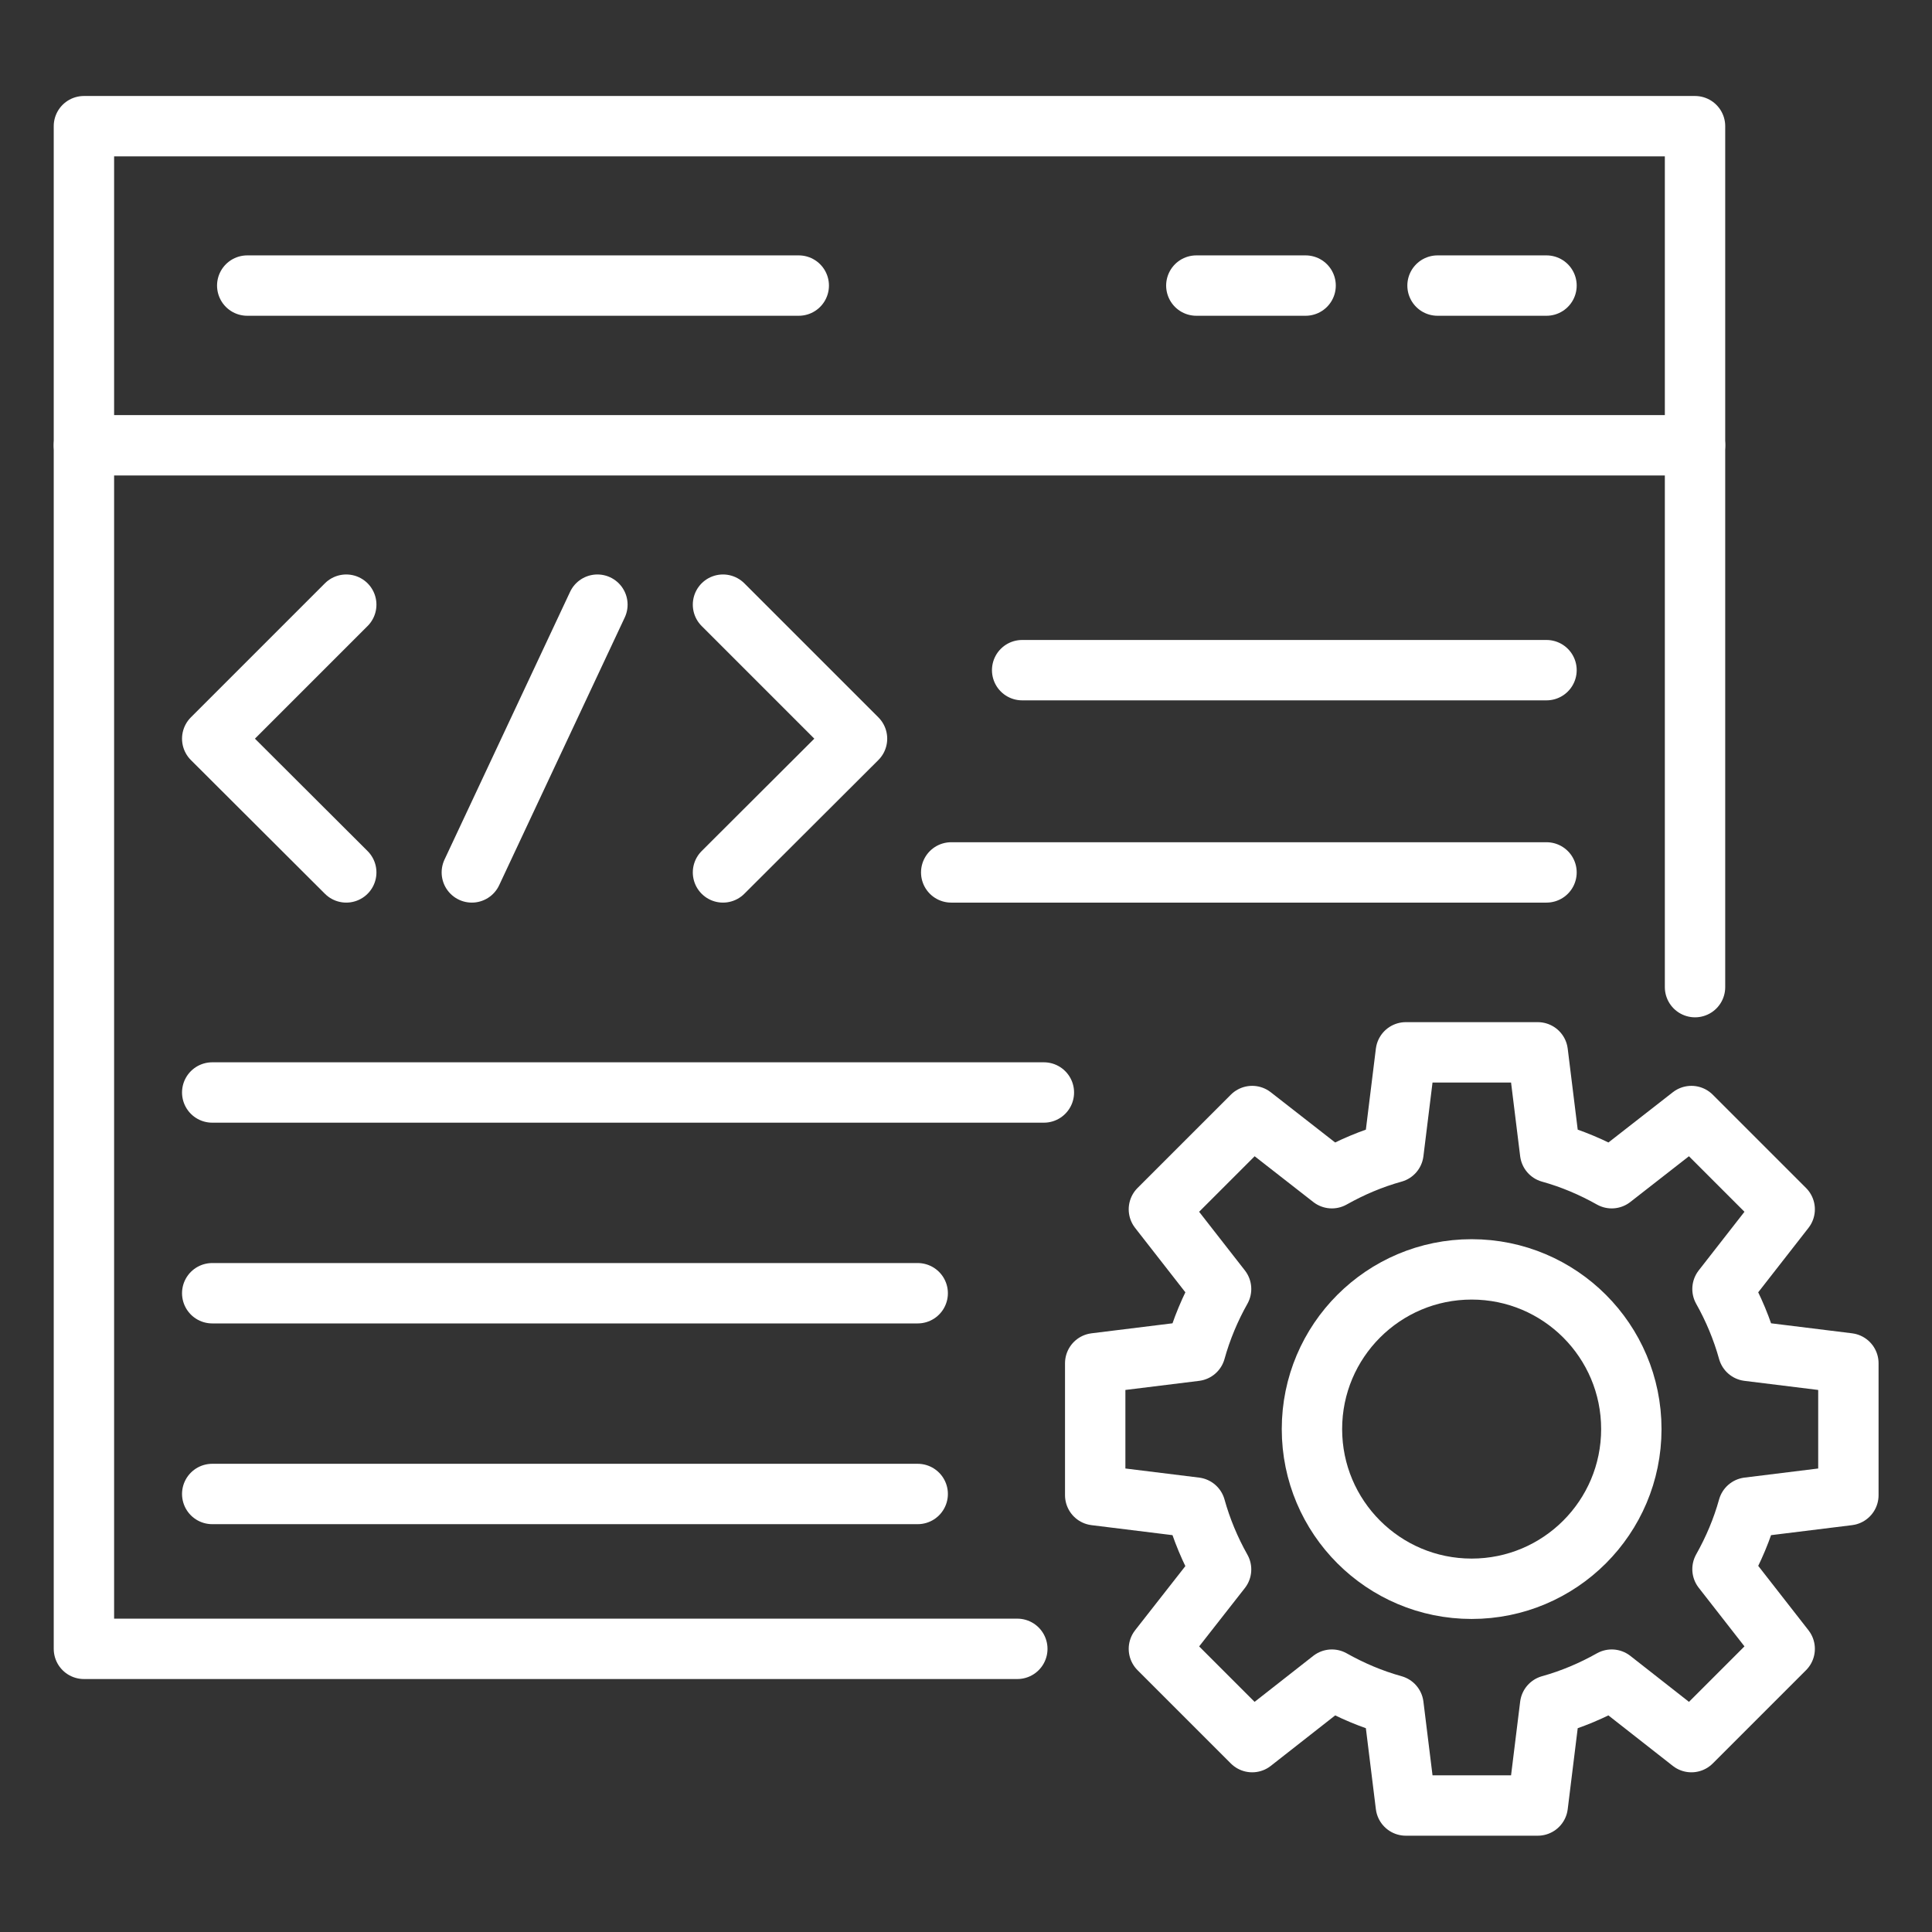
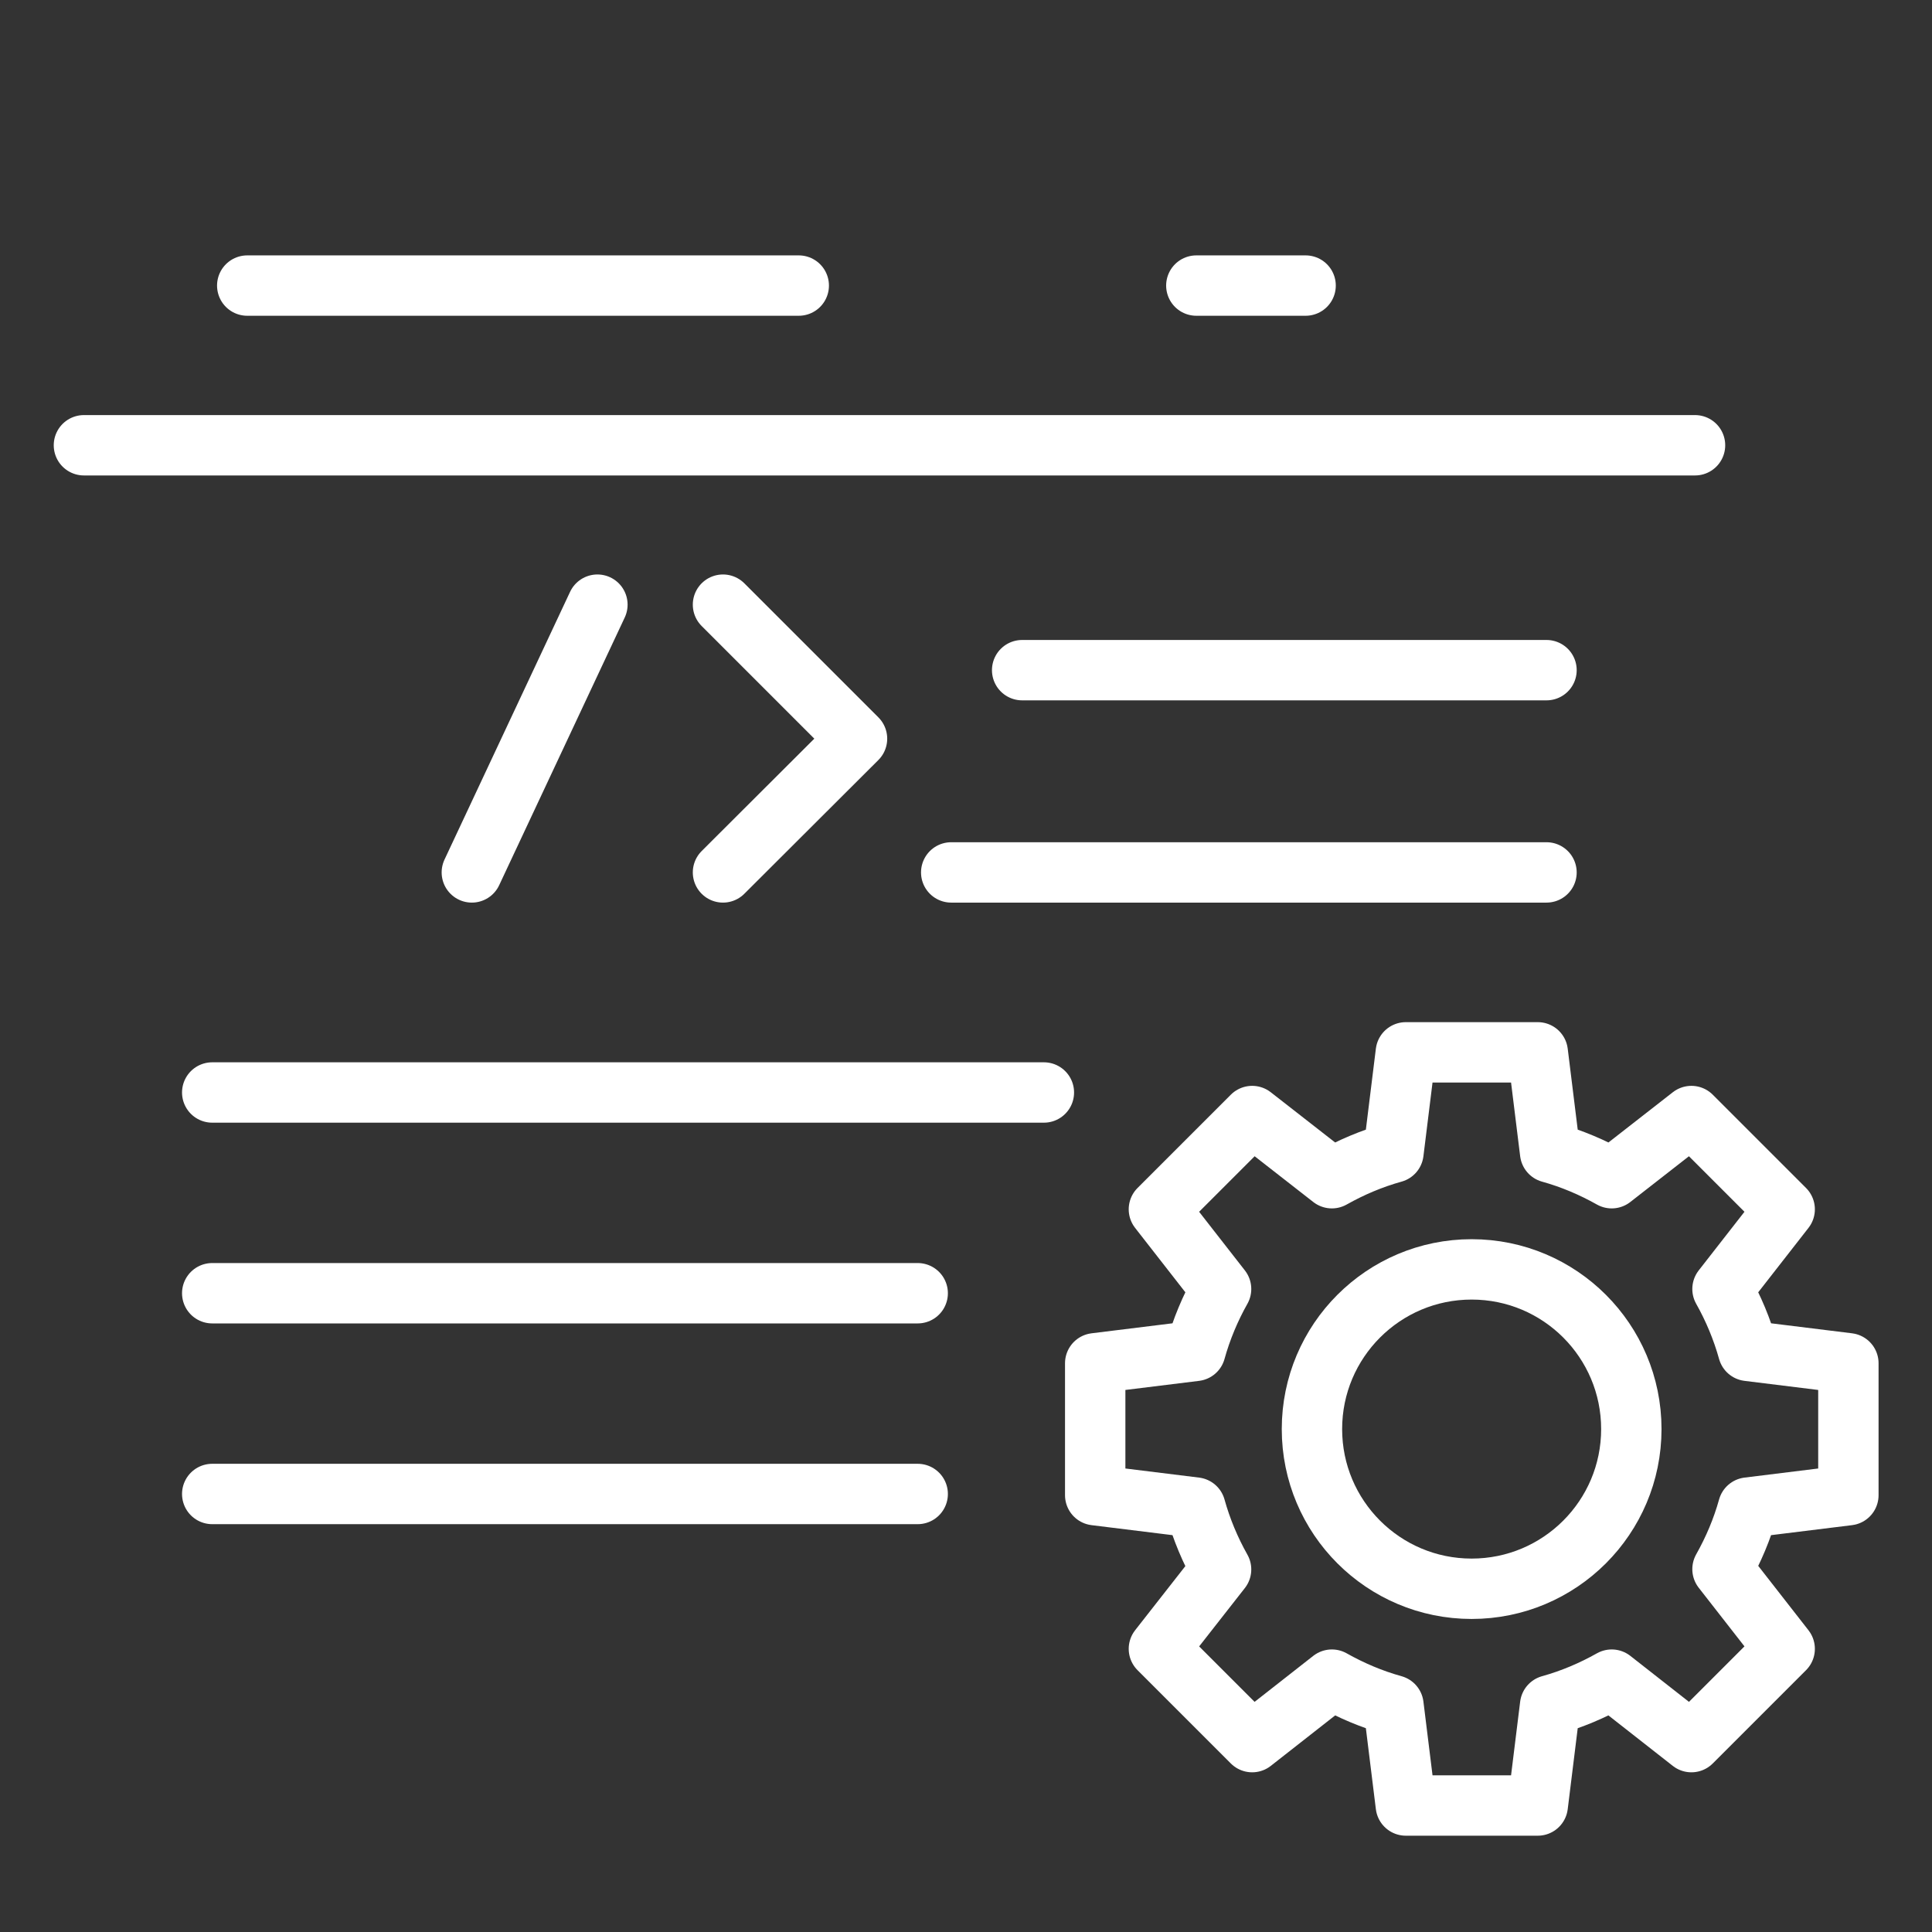
<svg xmlns="http://www.w3.org/2000/svg" version="1.1" viewBox="0 0 64 64">
  <rect x="0" y="0" width="64" height="64" fill="#333333" stroke="none" />
  <defs>
    <style>
      .cls-1 {
        fill: none;
        stroke: #FFFFFF;
        stroke-linecap: round;
        stroke-linejoin: round;
        stroke-width: 2px;
      }
    </style>
  </defs>
  <g>
    <g id="Layer_1">
      <g>
-         <polyline class="cls-1" points="33.7 54.62 2.78 54.62 2.78 4.18 56.15 4.18 56.15 32.7" />
        <circle class="cls-1" cx="48.75" cy="47.34" r="5.29" />
        <path class="cls-1" d="M40.45,42.7l-2.06-2.64,3.09-3.09,2.64,2.06c.64-.36,1.32-.65,2.04-.85l.41-3.32h4.37l.41,3.32c.72.2,1.4.49,2.04.85l2.64-2.06,3.09,3.09-2.06,2.64c.36.64.65,1.33.85,2.05l3.32.41v4.37l-3.32.41c-.2.72-.49,1.4-.85,2.04l2.06,2.64-3.09,3.09-2.64-2.07c-.64.36-1.32.65-2.04.85l-.41,3.32h-4.37l-.41-3.32c-.72-.2-1.4-.49-2.04-.85l-2.64,2.07-3.09-3.09,2.06-2.63c-.36-.64-.65-1.33-.85-2.05l-3.32-.41v-4.37l3.32-.41c.2-.72.49-1.41.85-2.05Z" />
        <line class="cls-1" x1="2.78" y1="14.75" x2="56.15" y2="14.75" />
        <line class="cls-1" x1="39.63" y1="9.46" x2="43.25" y2="9.46" />
-         <line class="cls-1" x1="47.62" y1="9.46" x2="51.23" y2="9.46" />
        <line class="cls-1" x1="8.19" y1="9.46" x2="26.46" y2="9.46" />
-         <polyline class="cls-1" points="11.47 28.9 7.03 24.47 11.47 20.03" />
        <polyline class="cls-1" points="23.95 28.9 28.39 24.47 23.95 20.03" />
        <line class="cls-1" x1="19.79" y1="20.03" x2="15.63" y2="28.9" />
        <line class="cls-1" x1="31.51" y1="28.9" x2="51.23" y2="28.9" />
        <line class="cls-1" x1="33.86" y1="22.2" x2="51.23" y2="22.2" />
        <line class="cls-1" x1="7.03" y1="42.84" x2="30.4" y2="42.84" />
        <line class="cls-1" x1="7.03" y1="49.49" x2="30.4" y2="49.49" />
        <line class="cls-1" x1="7.03" y1="36.19" x2="34.58" y2="36.19" />
      </g>
    </g>
  </g>
</svg>